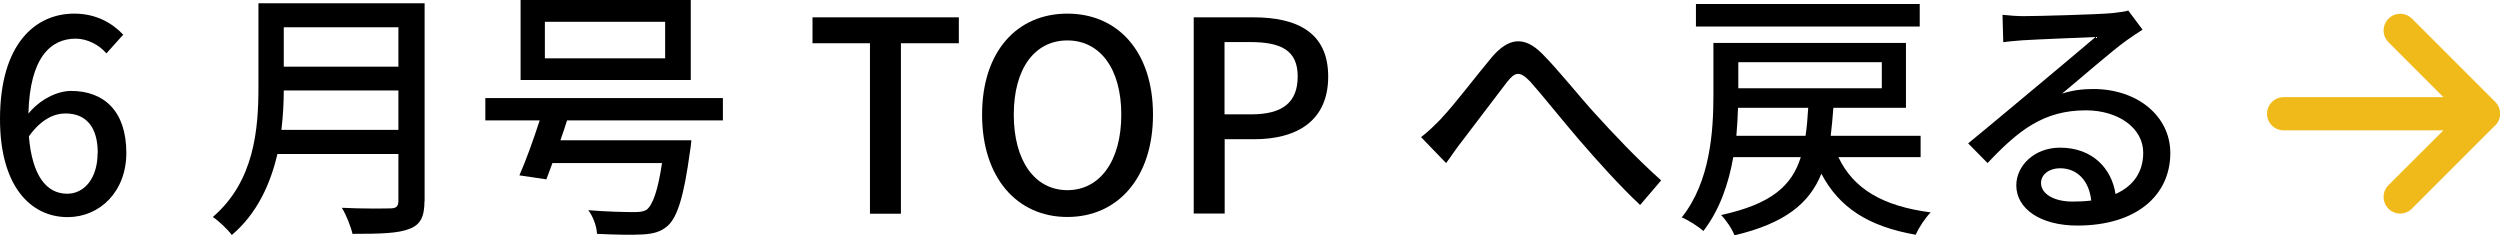
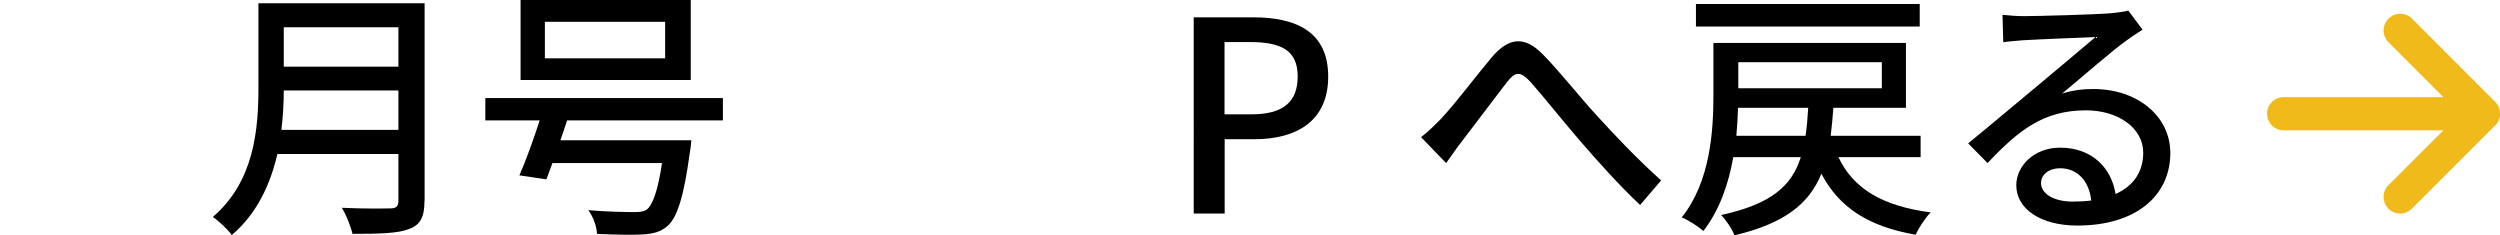
<svg xmlns="http://www.w3.org/2000/svg" id="_レイヤー_2" viewBox="0 0 168.8 15.88">
  <defs>
    <style>.cls-1{fill:#f0ba1b;}</style>
  </defs>
  <g id="_特集">
-     <path d="m7.18,3.6c-.49-.58-1.3-.99-2.07-.99-1.69,0-3.1,1.28-3.19,5.06.77-.95,1.93-1.53,2.88-1.53,2.23,0,3.73,1.37,3.73,4.18,0,2.63-1.8,4.34-3.96,4.34-2.52,0-4.57-2.11-4.57-6.61C0,2.95,2.39.92,5.01.92c1.48,0,2.56.63,3.31,1.42l-1.13,1.26Zm-.58,6.72c0-1.71-.76-2.66-2.18-2.66-.77,0-1.67.41-2.47,1.55.22,2.63,1.17,3.87,2.59,3.87,1.15,0,2.05-1.04,2.05-2.75Z" />
    <path d="m28.66,13.58c0,1.08-.29,1.6-1.01,1.87-.76.31-1.98.34-3.85.34-.11-.49-.43-1.3-.72-1.76,1.4.07,2.84.05,3.28.04.4,0,.54-.14.54-.52v-3.15h-8.17c-.47,2.02-1.37,4.02-3.08,5.47-.25-.36-.9-.97-1.28-1.22,2.81-2.41,3.08-5.94,3.08-8.77V.22h11.22v13.36Zm-1.76-4.81v-2.66h-7.74c0,.83-.05,1.73-.16,2.66h7.9Zm-7.74-6.93v2.66h7.74V1.84h-7.74Z" />
    <path d="m38.29,8.12c-.14.45-.29.9-.45,1.35h8.84s-.04.5-.09.74c-.41,3.04-.85,4.45-1.51,5.04-.47.41-.97.54-1.71.58-.63.04-1.82.02-3.06-.04-.02-.49-.25-1.15-.59-1.6,1.24.11,2.56.13,3.06.13.41,0,.65-.02.88-.16.41-.32.76-1.28,1.04-3.15h-7.4c-.14.4-.29.77-.41,1.1l-1.82-.27c.43-.97.94-2.39,1.37-3.71h-3.67v-1.51h16.04v1.51h-10.51Zm8.35-2.72h-11.49V0h11.49v5.4Zm-1.73-3.93h-8.12v2.47h8.12V1.48Z" />
-     <path d="m58.75,2.92h-3.89v-1.75h9.88v1.75h-3.91v11.51h-2.09V2.92Z" />
-     <path d="m66.31,7.74c0-4.27,2.36-6.82,5.76-6.82s5.78,2.56,5.78,6.82-2.38,6.91-5.78,6.91-5.76-2.65-5.76-6.91Zm9.4,0c0-3.11-1.44-5.01-3.64-5.01s-3.62,1.89-3.62,5.01,1.42,5.1,3.62,5.1,3.64-1.98,3.64-5.1Z" />
    <path d="m80.6,1.17h4.02c2.95,0,5.06,1.01,5.06,4s-2.11,4.23-4.99,4.23h-2v5.02h-2.09V1.17Zm3.89,6.55c2.12,0,3.13-.81,3.13-2.56s-1.1-2.32-3.21-2.32h-1.73v4.88h1.8Z" />
    <path d="m97.33,7.98c.88-.92,2.34-2.86,3.4-4.12,1.12-1.31,2.18-1.46,3.4-.23,1.12,1.12,2.54,2.93,3.64,4.12,1.1,1.21,2.75,2.97,4.39,4.43l-1.42,1.66c-1.33-1.24-2.92-3.01-4.1-4.38-1.13-1.31-2.49-3.02-3.31-3.94-.72-.76-1.04-.67-1.6.05-.77.99-2.16,2.86-2.99,3.93-.4.5-.79,1.1-1.1,1.51l-1.69-1.75c.49-.38.88-.76,1.39-1.28Z" />
    <path d="m124.13,10.61c1.01,2.14,2.99,3.31,6.23,3.73-.36.36-.81,1.04-1.01,1.51-3.21-.56-5.17-1.84-6.37-4.12-.81,2-2.45,3.35-5.87,4.16-.14-.41-.59-1.06-.9-1.37,3.38-.74,4.77-1.96,5.38-3.91h-4.56c-.31,1.78-.92,3.57-2.02,4.99-.31-.29-1.04-.76-1.46-.92,1.93-2.41,2.14-5.83,2.14-8.25v-3.53h13v4.38h-4.9c-.05.67-.11,1.3-.18,1.89h6.07v1.44h-5.56Zm5.49-8.82h-15.11V.27h15.11v1.51Zm-7.71,7.38c.09-.58.14-1.21.18-1.89h-4.74c-.02.59-.05,1.24-.11,1.89h4.66Zm-4.54-4.97v1.76h9.69v-1.76h-9.69Z" />
    <path d="m144.67,2c-.36.23-.77.5-1.1.74-.92.65-3.08,2.54-4.34,3.58.72-.23,1.4-.31,2.11-.31,2.99,0,5.2,1.84,5.2,4.32,0,2.86-2.29,4.9-6.28,4.9-2.47,0-4.12-1.12-4.12-2.72,0-1.31,1.21-2.54,2.95-2.54,2.21,0,3.49,1.42,3.75,3.13,1.21-.54,1.87-1.49,1.87-2.79,0-1.67-1.69-2.86-3.87-2.86-2.84,0-4.54,1.33-6.64,3.56l-1.31-1.33c1.39-1.13,3.62-3.01,4.66-3.87.99-.83,3.04-2.54,3.94-3.31-.94.04-3.98.16-4.92.22-.45.04-.92.07-1.31.13l-.05-1.85c.45.05.99.09,1.42.09.94,0,4.97-.11,5.94-.2.61-.07.94-.11,1.13-.18l.97,1.3Zm-3.47,11.54c-.14-1.31-.92-2.18-2.11-2.18-.74,0-1.28.43-1.28.99,0,.77.92,1.26,2.12,1.26.45,0,.86-.02,1.26-.07Z" />
    <path class="cls-1" d="m168.47,8.47l-5.62,5.62c-.22.22-.51.33-.79.33s-.58-.11-.79-.33c-.44-.44-.44-1.15,0-1.59l3.71-3.7h-10.79c-.62,0-1.12-.5-1.12-1.12s.5-1.12,1.12-1.12h10.79l-3.71-3.71c-.44-.44-.44-1.15,0-1.59s1.15-.44,1.59,0l5.62,5.62c.44.44.44,1.15,0,1.59Z" />
  </g>
</svg>